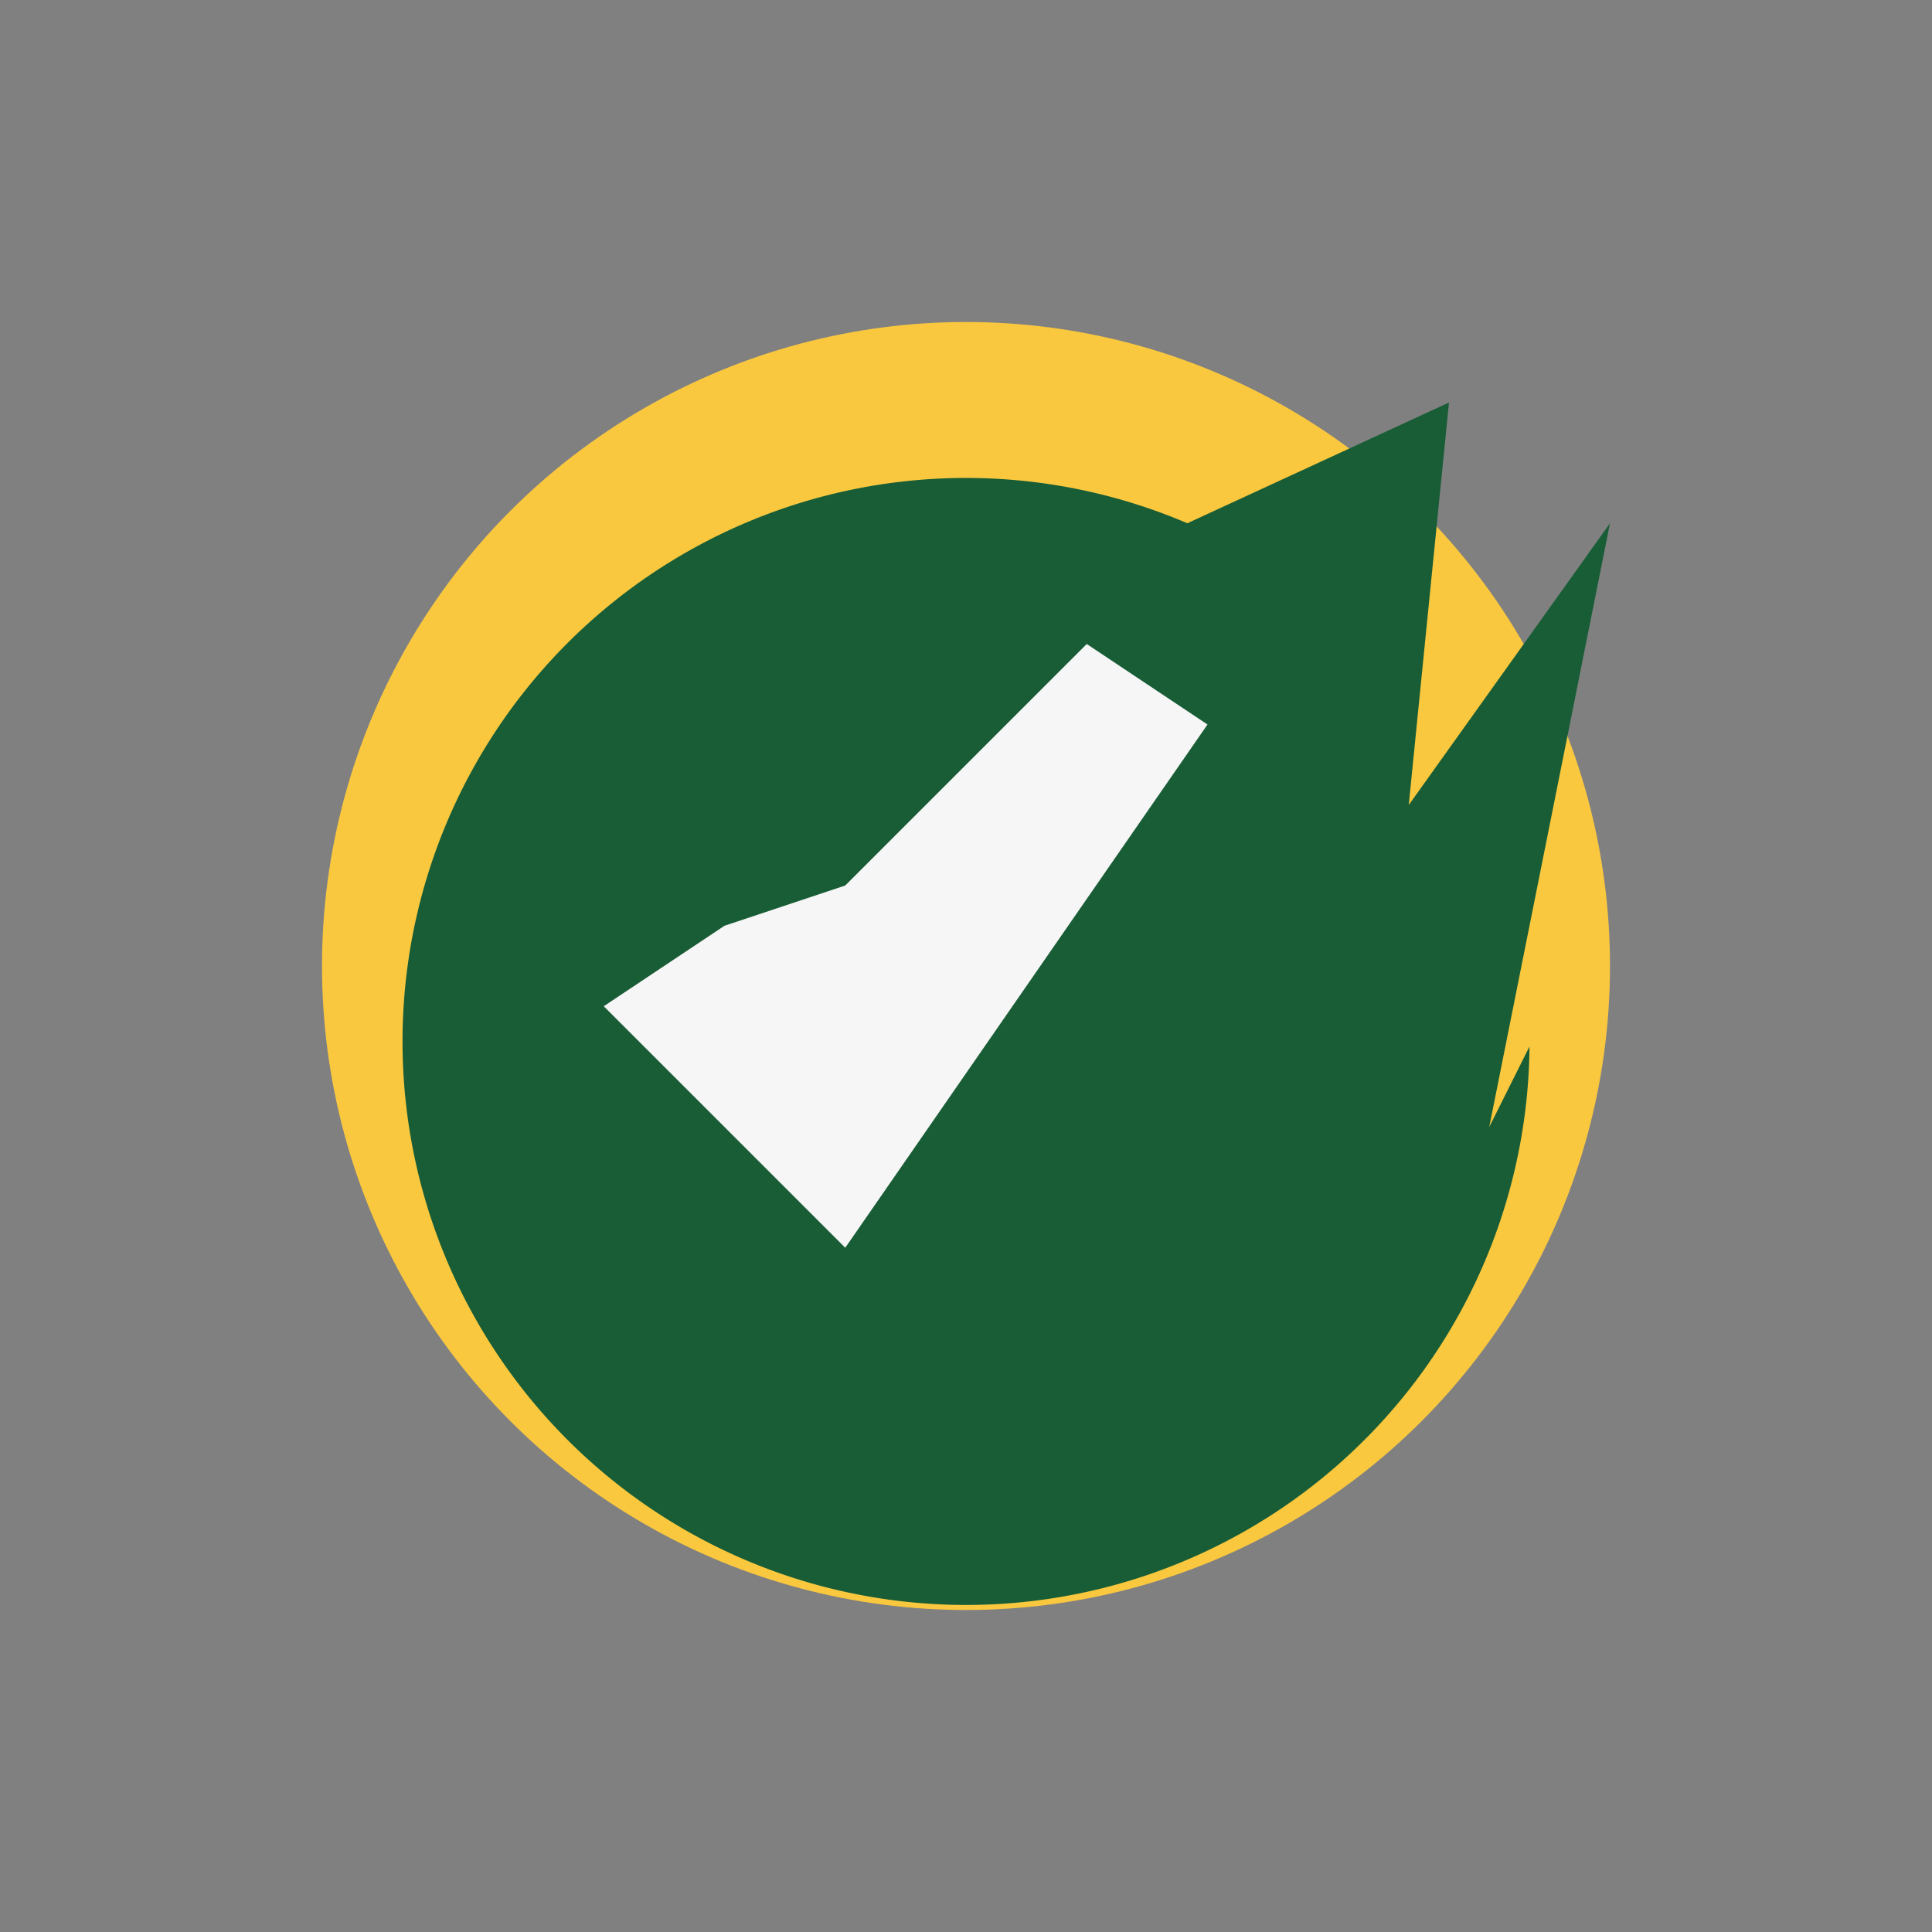
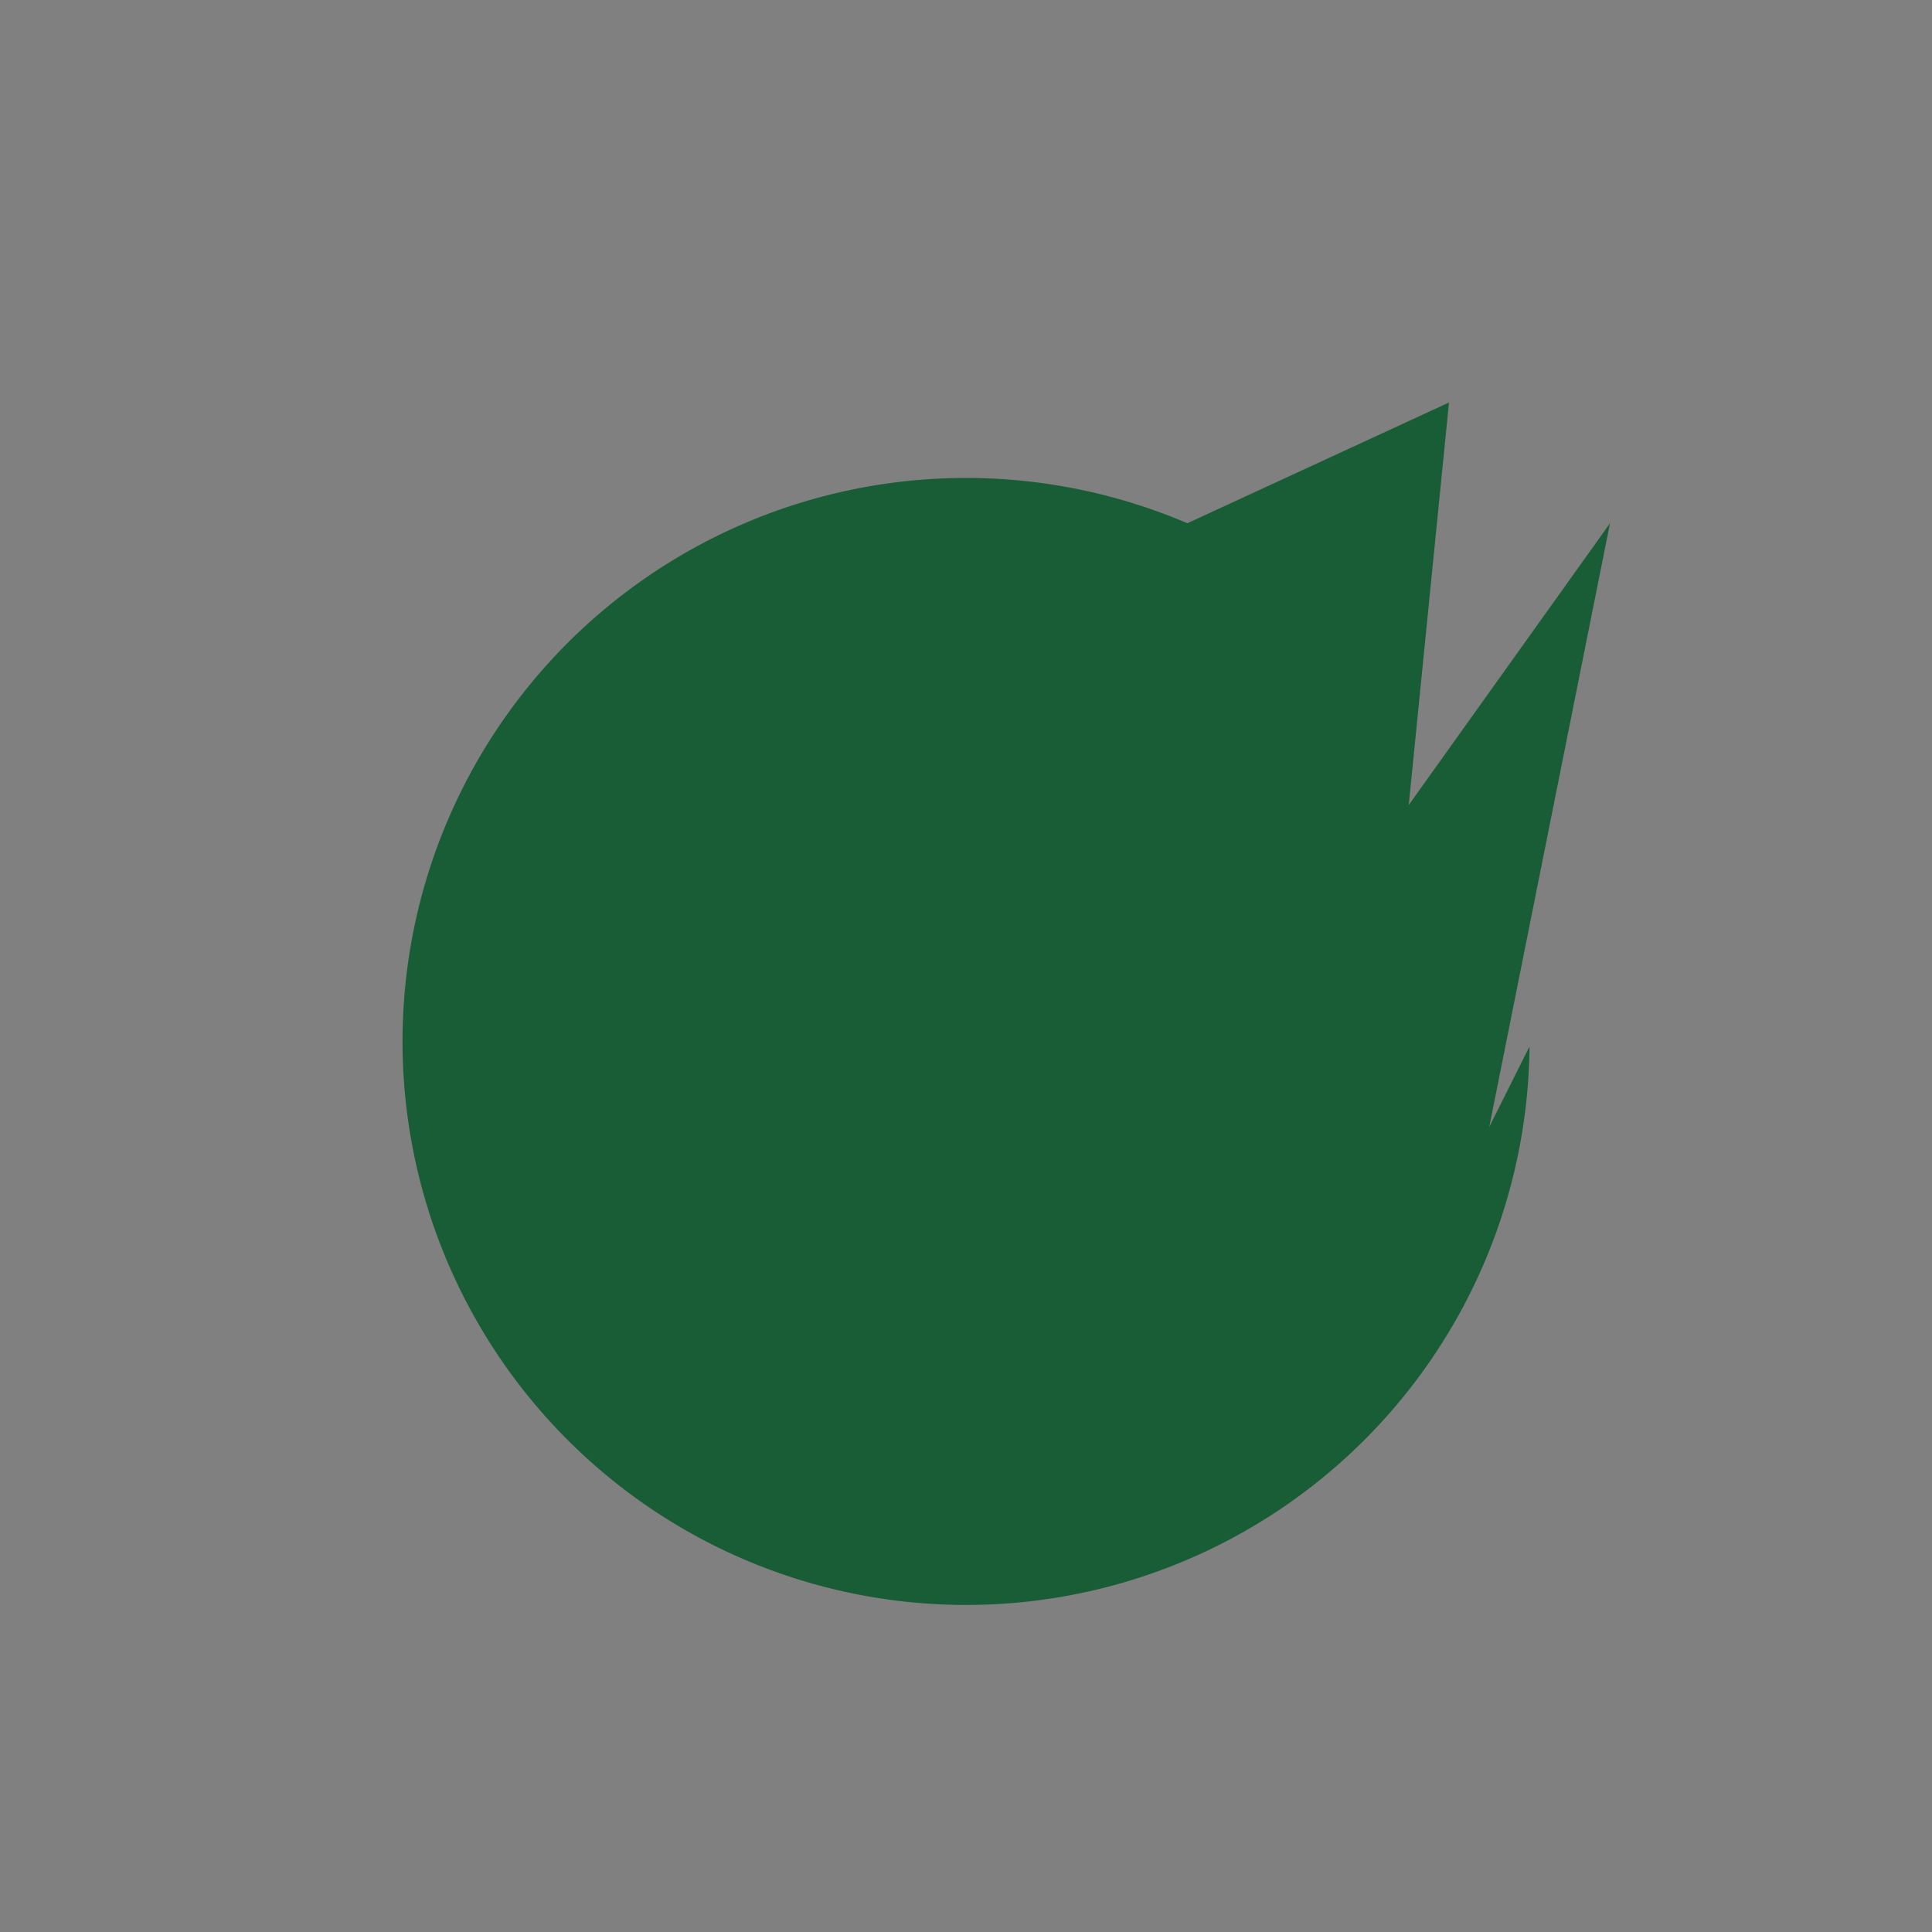
<svg xmlns="http://www.w3.org/2000/svg" width="48" height="48" viewBox="0 0 48 48">
  <rect x="0" y="0" width="48" height="48" fill="#808080" stroke="none" />
-   <circle cx="24" cy="24" r="16" fill="#FAC83F" />
  <path d="M38 26a14 14 0 1 1-8.5-13L36 10l-1 10 5-7-3 15" fill="#185D36" />
-   <path d="M21 22l6-6 3 2-9 13-6-6 3-2z" fill="#F6F6F6" />
</svg>